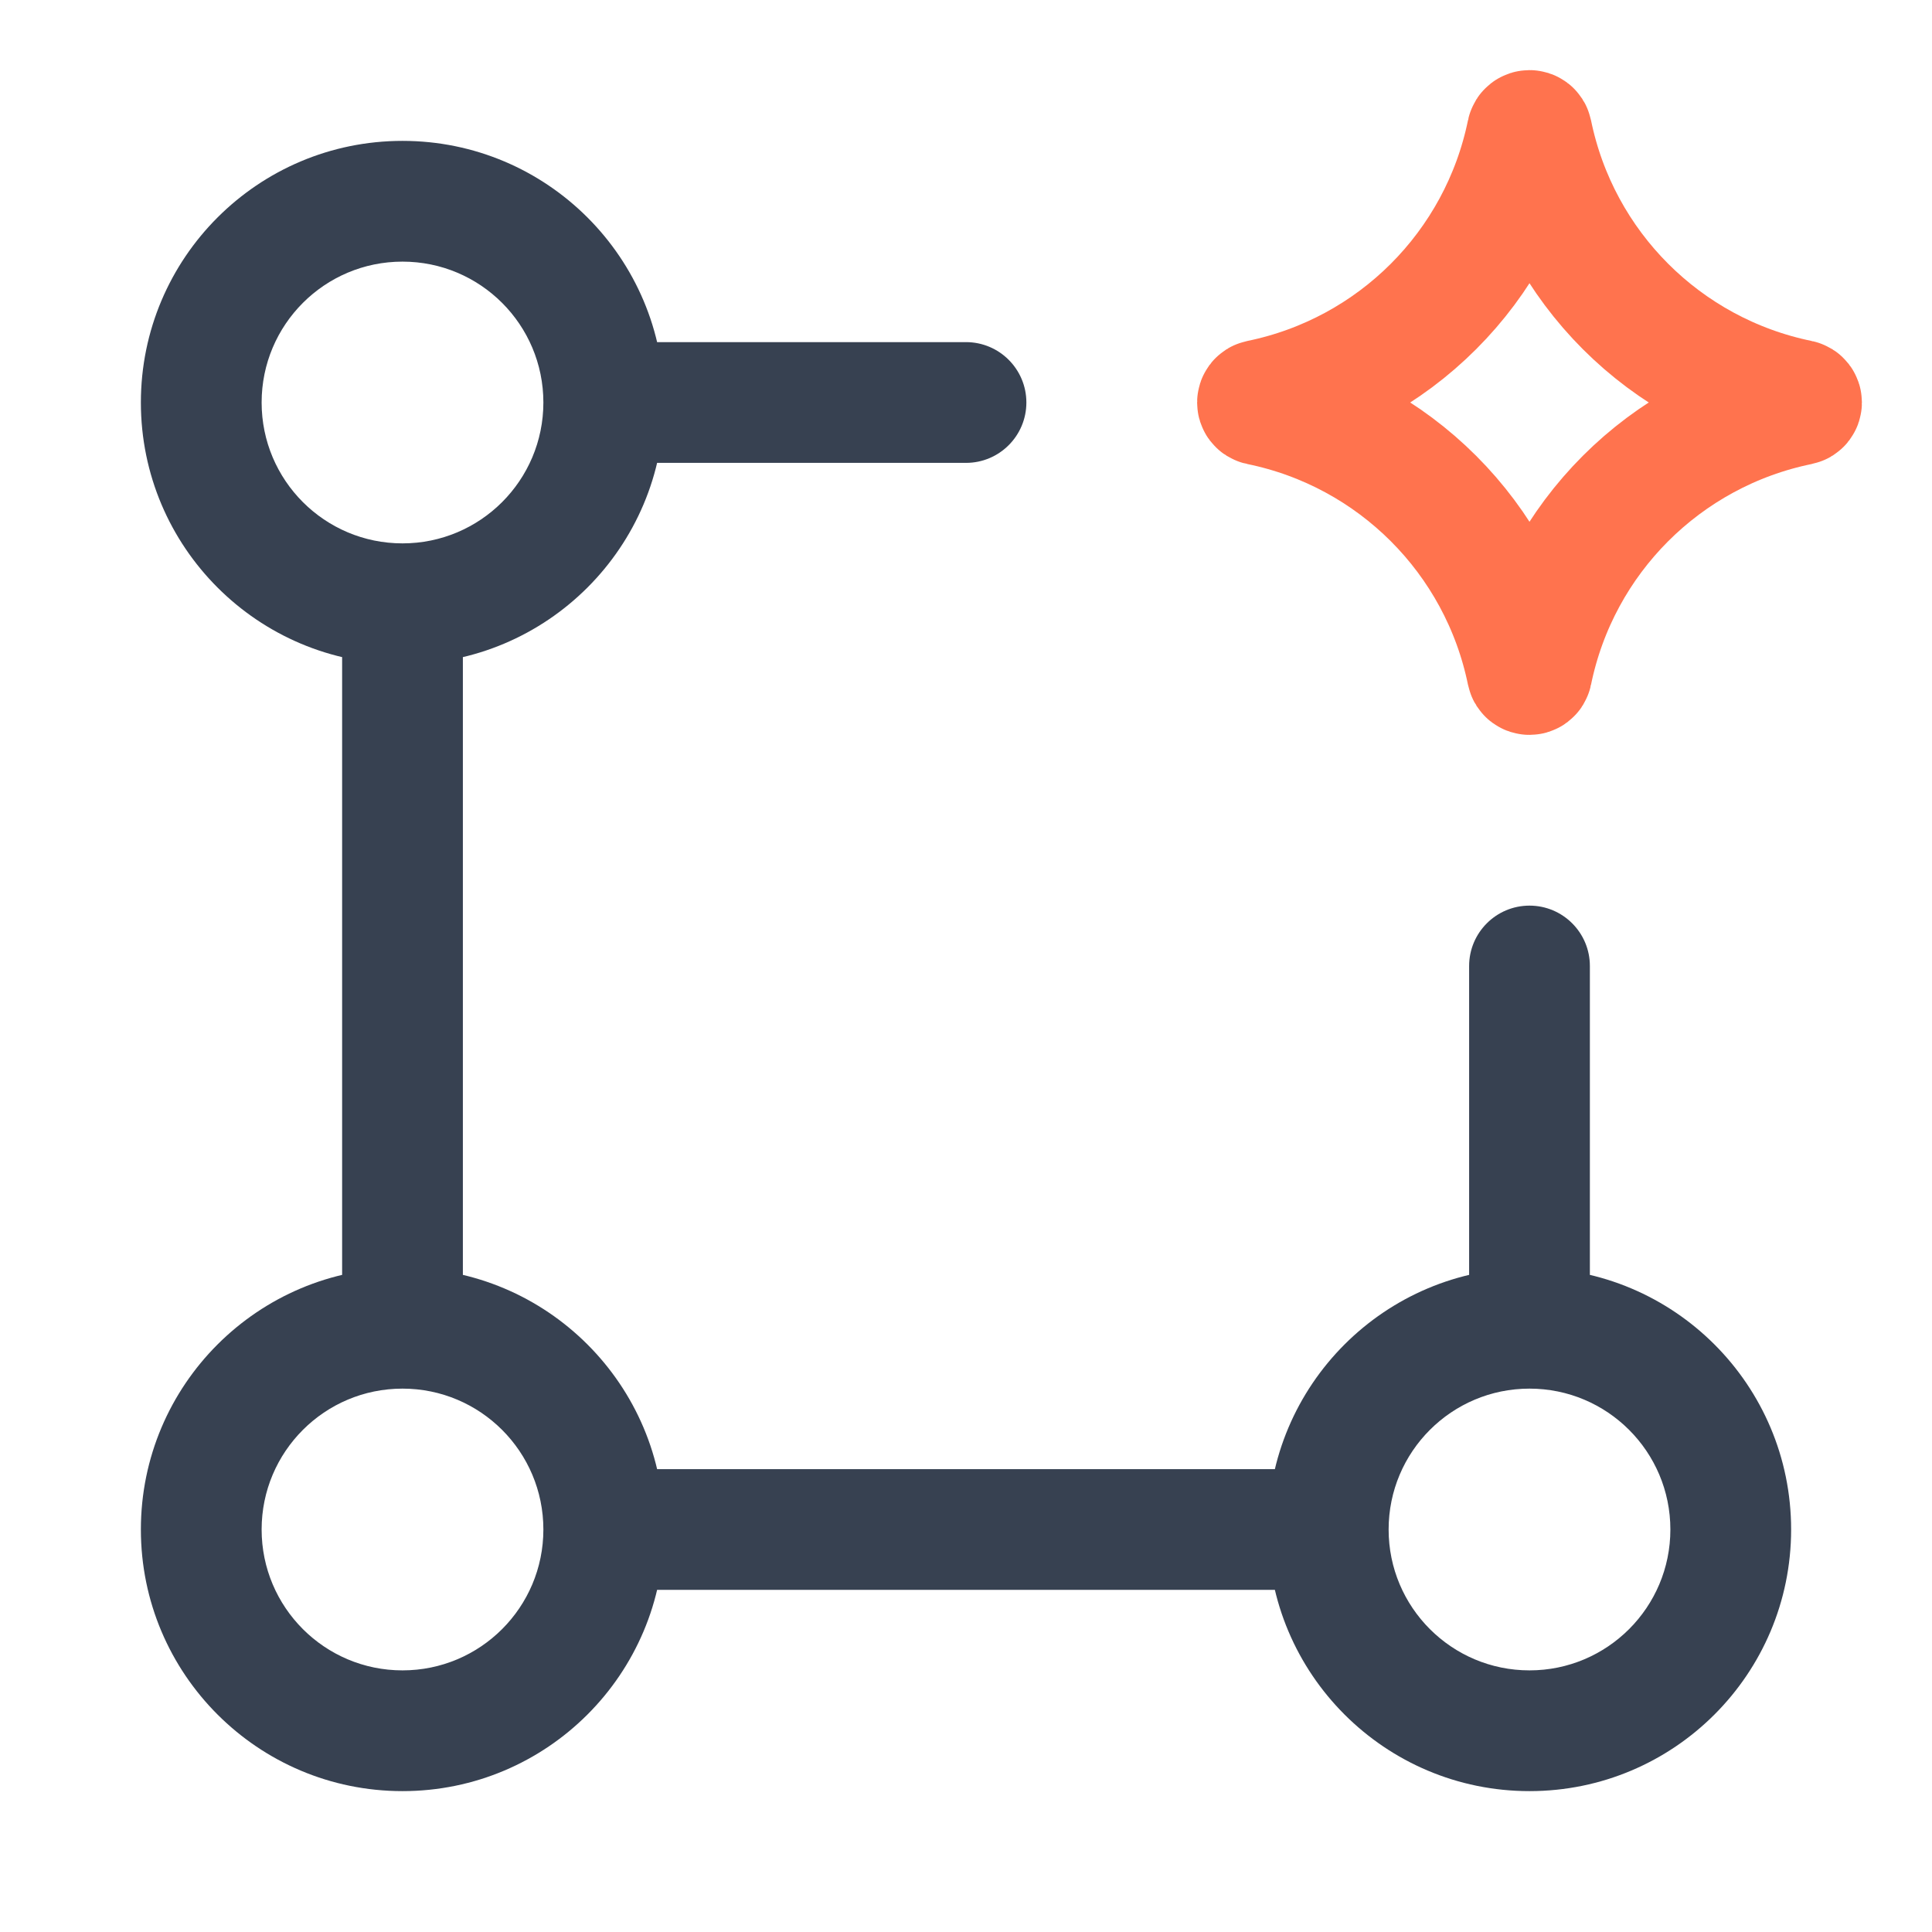
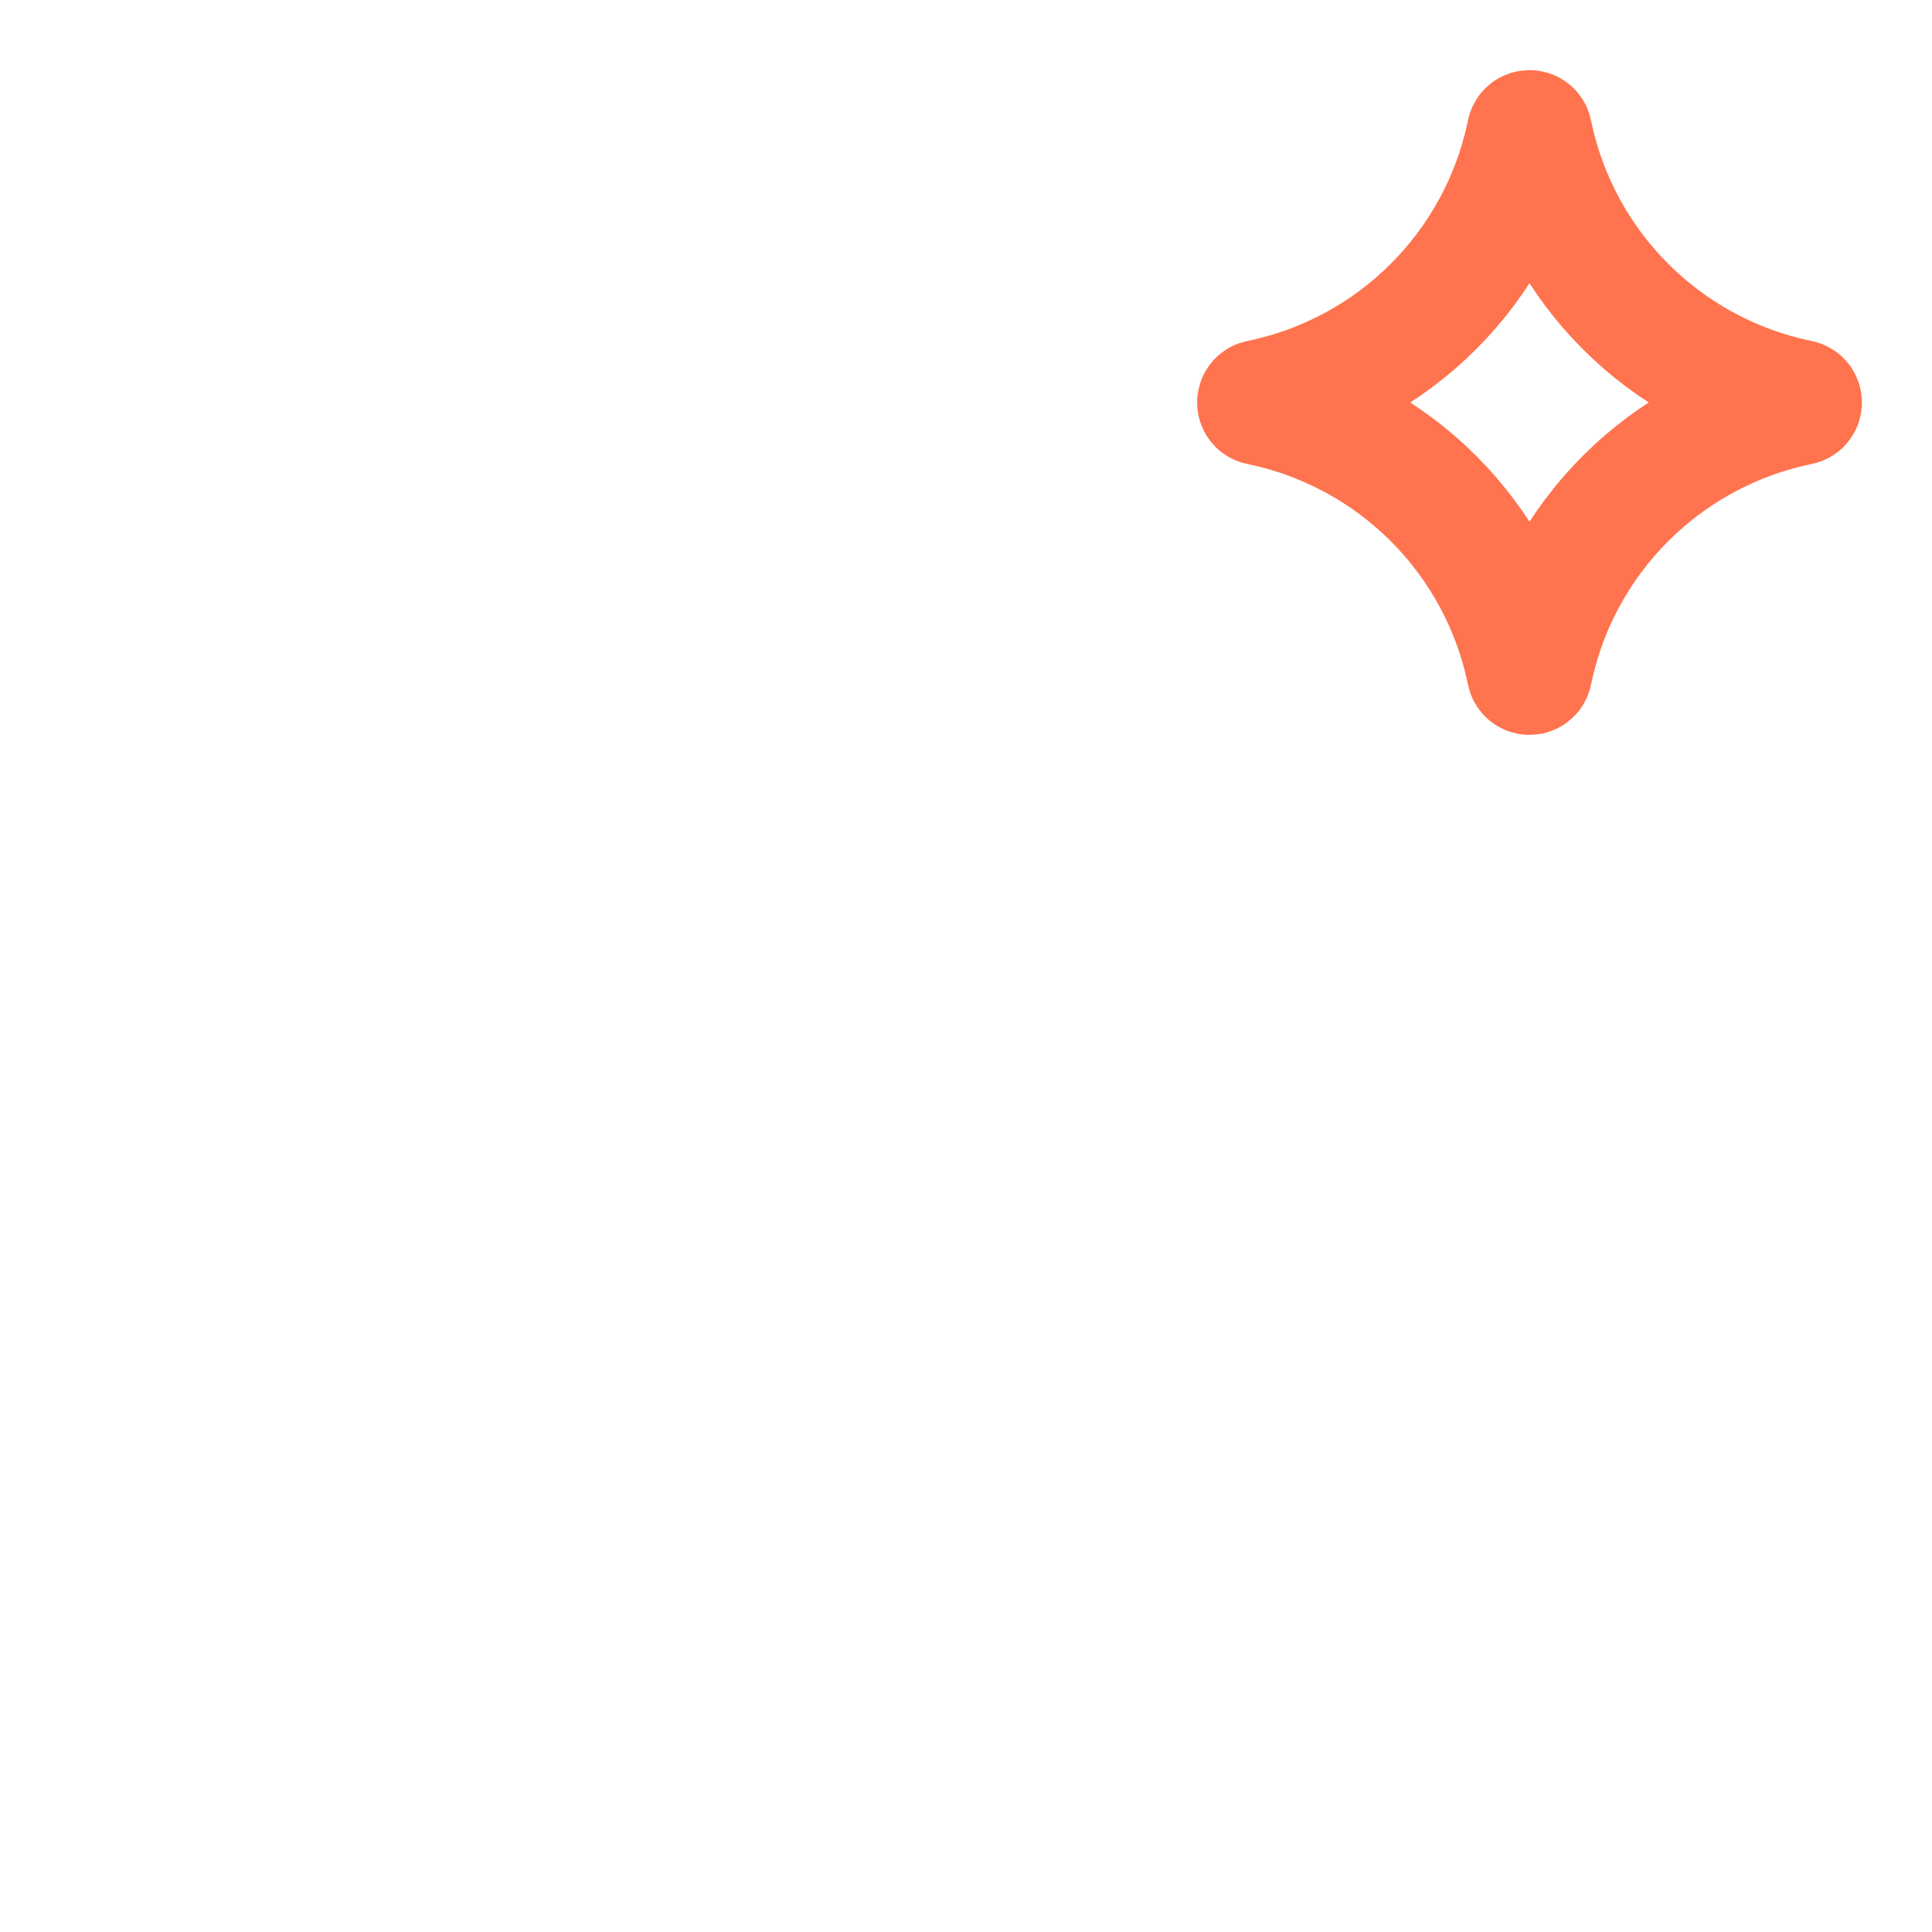
<svg xmlns="http://www.w3.org/2000/svg" width="48" height="48" viewBox="0 0 48 48" fill="none">
  <path d="M37.941 3.29C37.954 3.226 38.046 3.226 38.059 3.29C38.744 6.639 41.361 9.256 44.71 9.941C44.775 9.954 44.775 10.046 44.71 10.059C41.361 10.744 38.744 13.361 38.059 16.71C38.046 16.774 37.954 16.774 37.941 16.71C37.256 13.361 34.639 10.744 31.29 10.059C31.226 10.046 31.226 9.954 31.29 9.941C34.639 9.256 37.256 6.639 37.941 3.29Z" stroke="#FF734E" stroke-width="3" />
-   <path d="M24 11.5C24.828 11.5 25.5 10.828 25.5 10C25.5 9.172 24.828 8.5 24 8.5V11.5ZM39.5 24C39.5 23.172 38.828 22.5 38 22.5C37.172 22.5 36.5 23.172 36.5 24H39.5ZM8.5 15V33H11.5V15H8.5ZM15 39.5H33V36.5H15V39.5ZM15 11.5H24V8.5H15V11.5ZM39.5 33V24H36.5V33H39.5ZM10 13.5C8.067 13.5 6.5 11.933 6.5 10H3.5C3.5 13.59 6.41 16.5 10 16.5V13.5ZM13.5 10C13.5 11.933 11.933 13.5 10 13.5V16.5C13.59 16.5 16.5 13.59 16.5 10H13.5ZM10 6.5C11.933 6.5 13.5 8.067 13.5 10H16.5C16.5 6.41 13.59 3.5 10 3.5V6.5ZM10 3.5C6.41 3.5 3.5 6.41 3.5 10H6.5C6.5 8.067 8.067 6.5 10 6.5V3.5ZM10 41.5C8.067 41.5 6.5 39.933 6.5 38H3.5C3.5 41.59 6.41 44.5 10 44.5V41.5ZM13.5 38C13.5 39.933 11.933 41.5 10 41.5V44.5C13.59 44.5 16.5 41.59 16.5 38H13.5ZM10 34.5C11.933 34.5 13.5 36.067 13.5 38H16.5C16.5 34.41 13.59 31.5 10 31.5V34.5ZM10 31.5C6.41 31.5 3.5 34.41 3.5 38H6.5C6.5 36.067 8.067 34.5 10 34.5V31.5ZM38 41.5C36.067 41.5 34.5 39.933 34.5 38H31.5C31.5 41.59 34.41 44.5 38 44.5V41.5ZM41.5 38C41.5 39.933 39.933 41.5 38 41.5V44.5C41.59 44.5 44.5 41.59 44.5 38H41.5ZM38 34.5C39.933 34.5 41.5 36.067 41.5 38H44.5C44.5 34.41 41.59 31.5 38 31.5V34.5ZM38 31.5C34.41 31.5 31.5 34.41 31.5 38H34.5C34.5 36.067 36.067 34.5 38 34.5V31.5Z" fill="#374151" />
</svg>